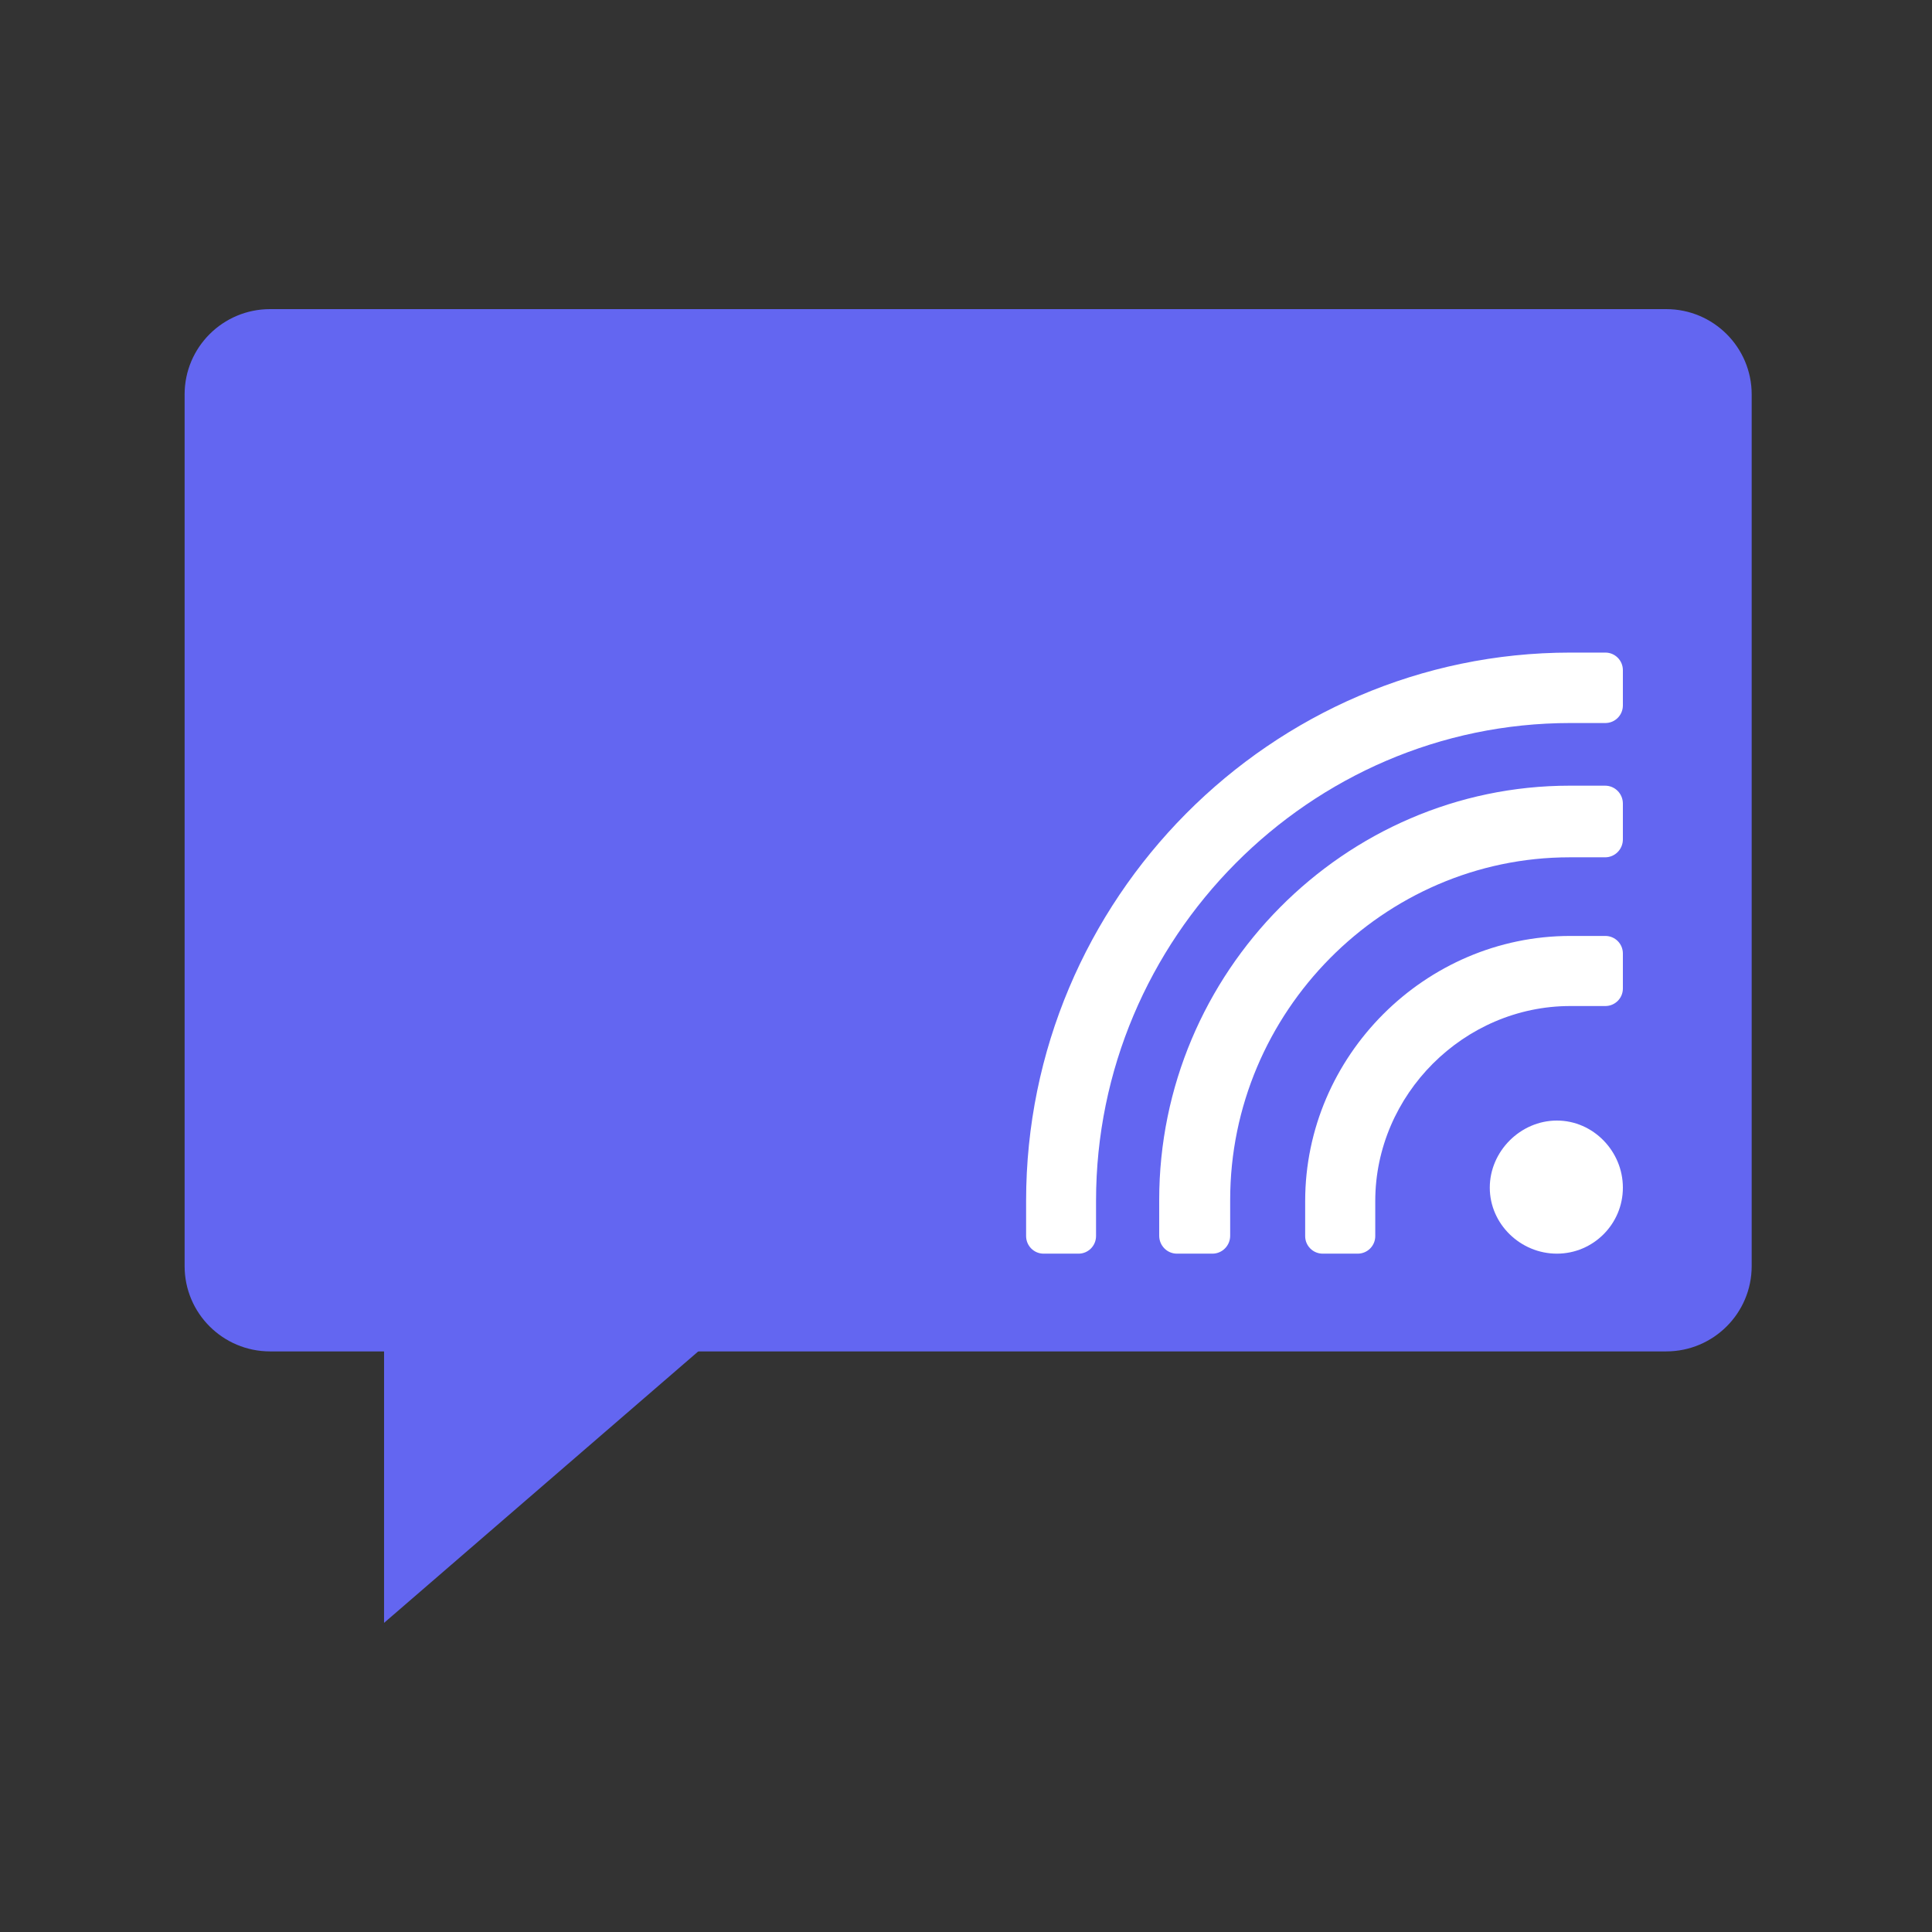
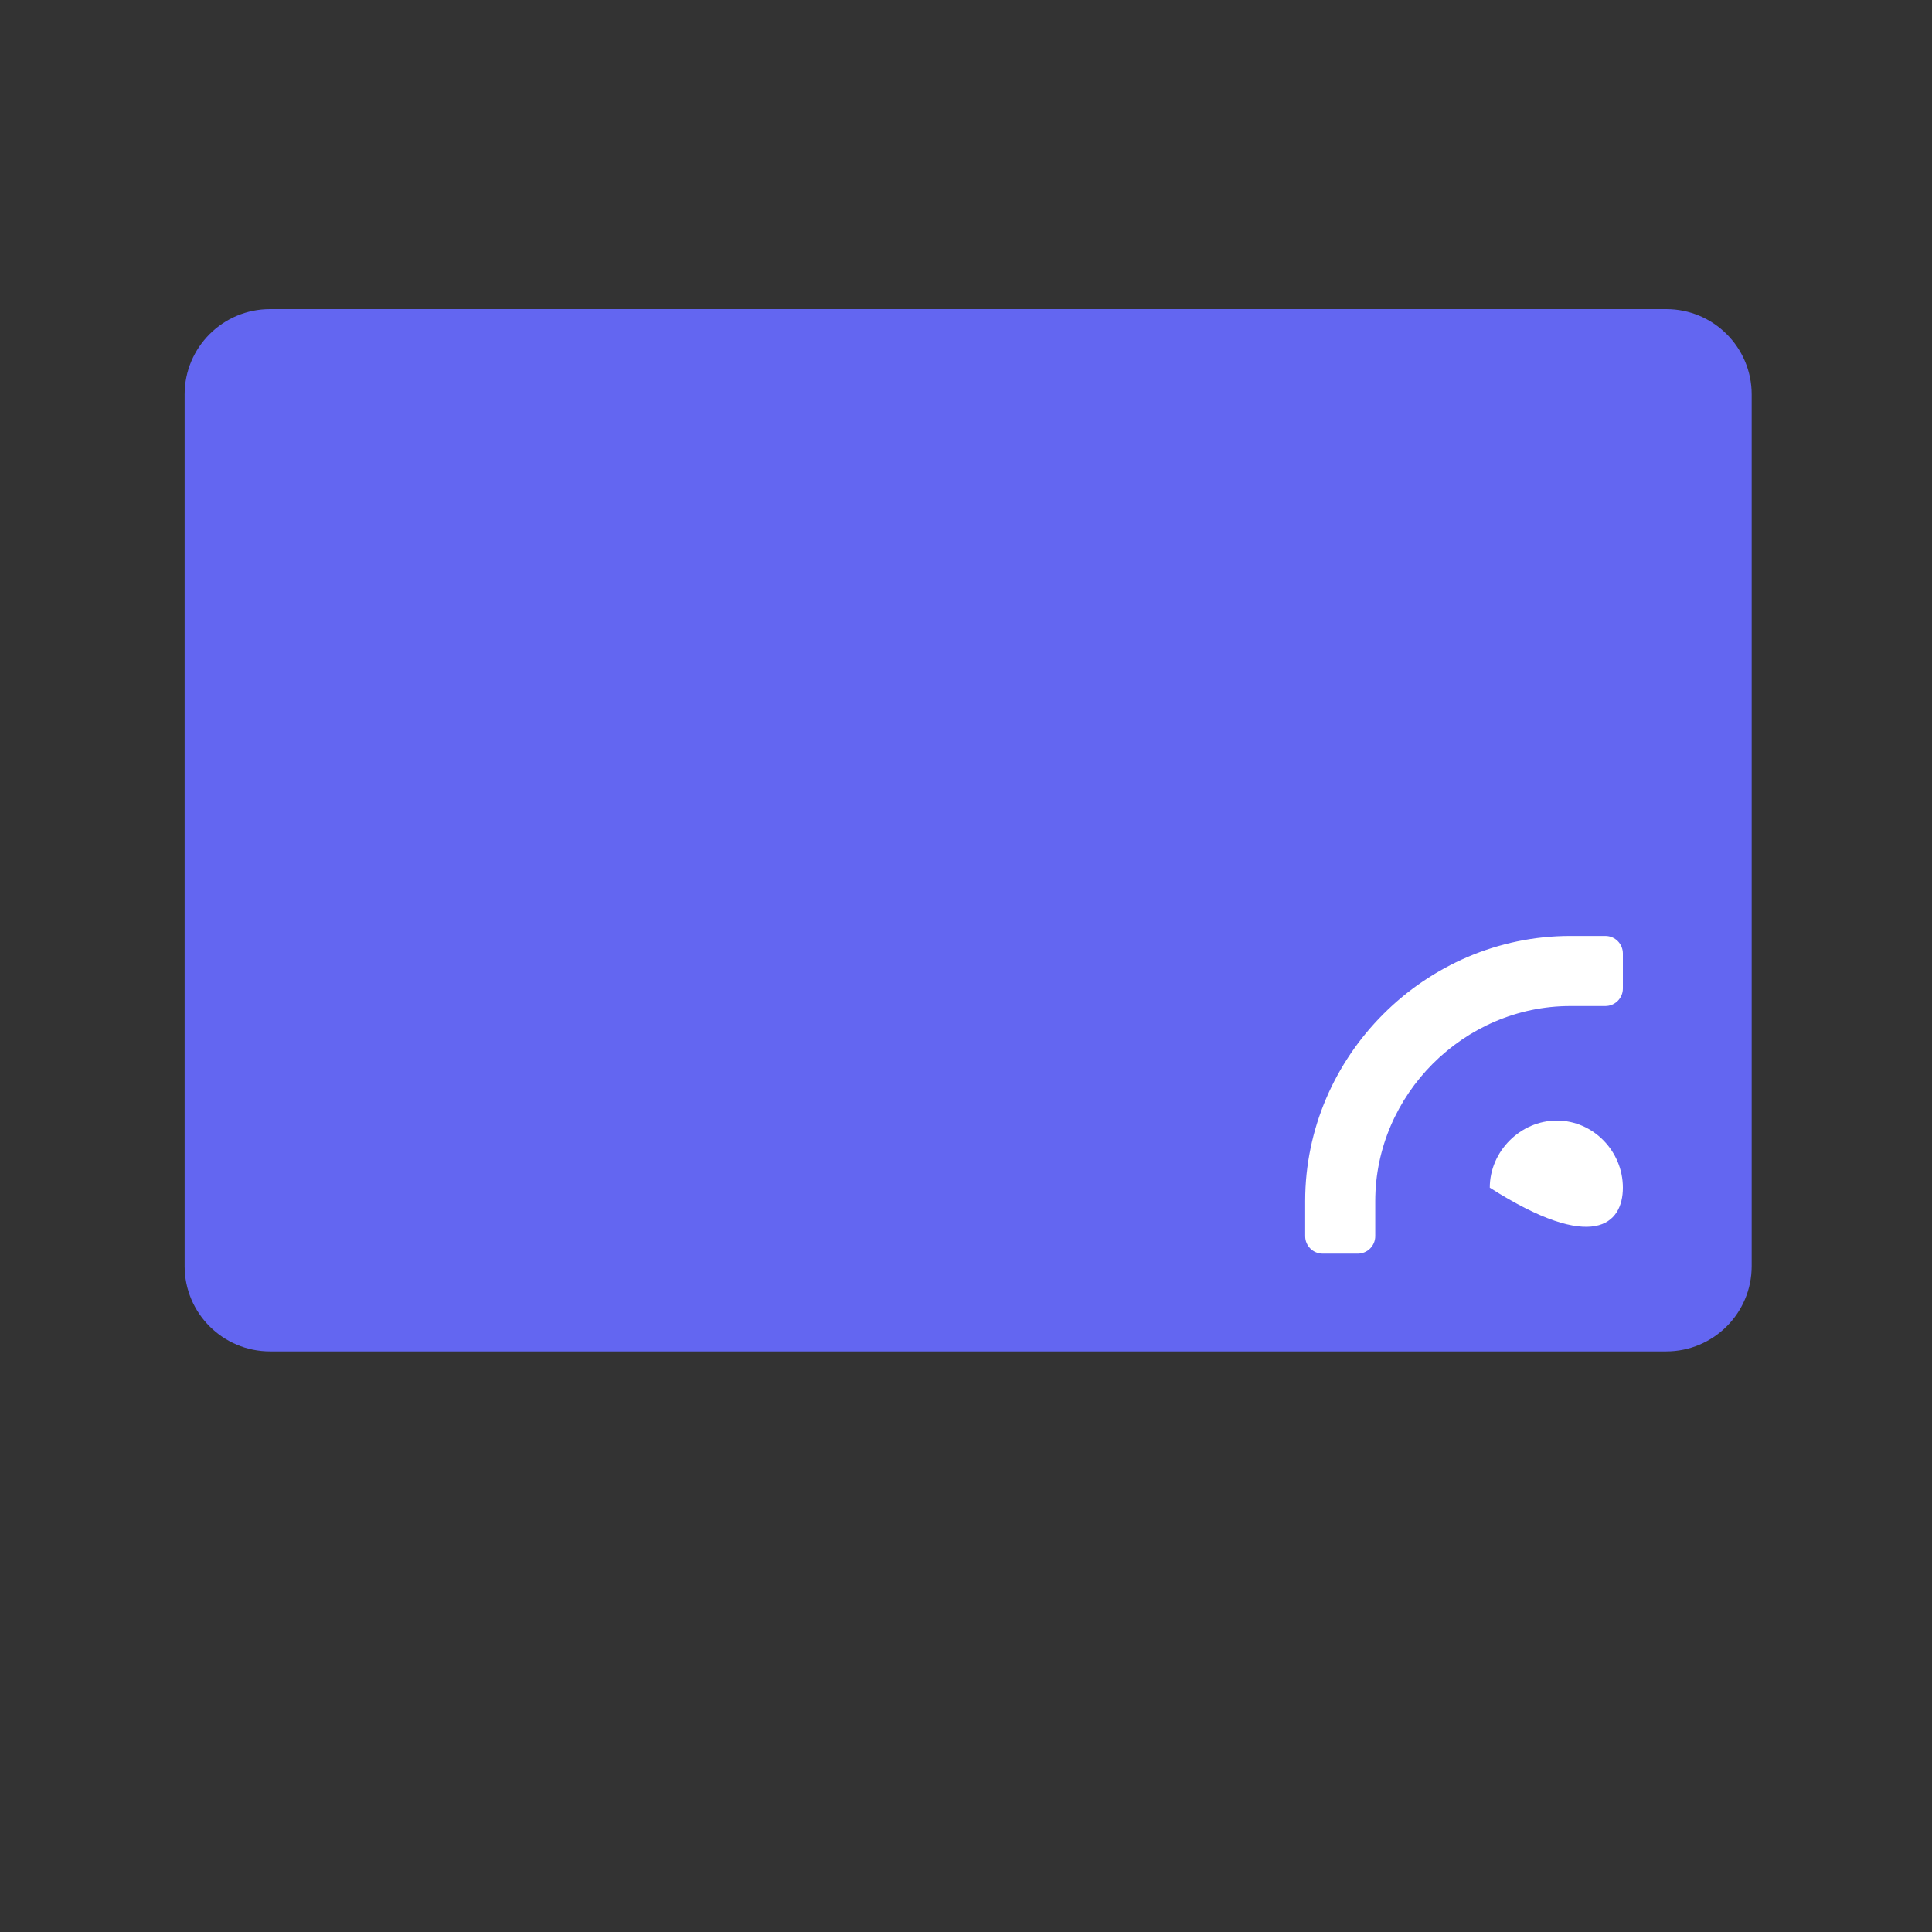
<svg xmlns="http://www.w3.org/2000/svg" width="450" height="450" viewBox="0 0 450 450" fill="none">
  <rect x="0" y="0" width="450" height="450" fill="#333333" stroke="none" />
  <path d="M43 91.863C43 80.893 51.914 72 62.909 72H388.091C399.086 72 408 80.893 408 91.863V294.906C408 305.876 399.086 314.768 388.091 314.768H162.638H89.455H62.909C51.914 314.768 43 305.876 43 294.906V91.863Z" fill="#6366F1" />
-   <path d="M89.455 295.238L185.242 295.238L162.638 314.768L89.454 378L89.455 314.768L89.455 295.238Z" fill="#6366F1" />
-   <path d="M378 276.628C378 268.151 371.106 261 362.628 261C354.151 261 347 268.151 347 276.628C347 285.106 354.151 292 362.628 292C371.106 292 378 285.106 378 276.628Z" fill="white" />
+   <path d="M378 276.628C378 268.151 371.106 261 362.628 261C354.151 261 347 268.151 347 276.628C371.106 292 378 285.106 378 276.628Z" fill="white" />
  <path d="M320.324 287.919L320.324 279.757C320.324 254.966 340.965 234.324 365.757 234.324L373.919 234.324C376.173 234.324 378 232.497 378 230.243L378 222.081C378 219.827 376.173 218 373.919 218L365.757 218C331.95 218 304 245.95 304 279.757L304 287.919C304 290.173 305.827 292 308.081 292L316.243 292C318.497 292 320.324 290.173 320.324 287.919Z" fill="white" />
-   <path d="M286.531 287.829L286.531 279.487C286.531 235.72 322.236 199.684 365.602 199.684L373.867 199.684C376.15 199.684 378 197.817 378 195.513L378 187.171C378 184.867 376.15 183 373.867 183L365.602 183C313.107 183 270 226.506 270 279.487L270 287.829C270 290.133 271.85 292 274.133 292L282.398 292C284.681 292 286.531 290.133 286.531 287.829Z" fill="white" />
-   <path d="M239 279.695L239 287.898C239 290.164 240.823 292 243.072 292L251.217 292C253.466 292 255.289 290.164 255.289 287.898L255.289 279.695C255.289 218.534 305.059 168.406 365.783 168.406L373.928 168.406C376.177 168.406 378 166.57 378 164.305L378 156.102C378 153.836 376.177 152 373.928 152L365.783 152C296.063 152 239 209.473 239 279.695Z" fill="white" />
</svg>